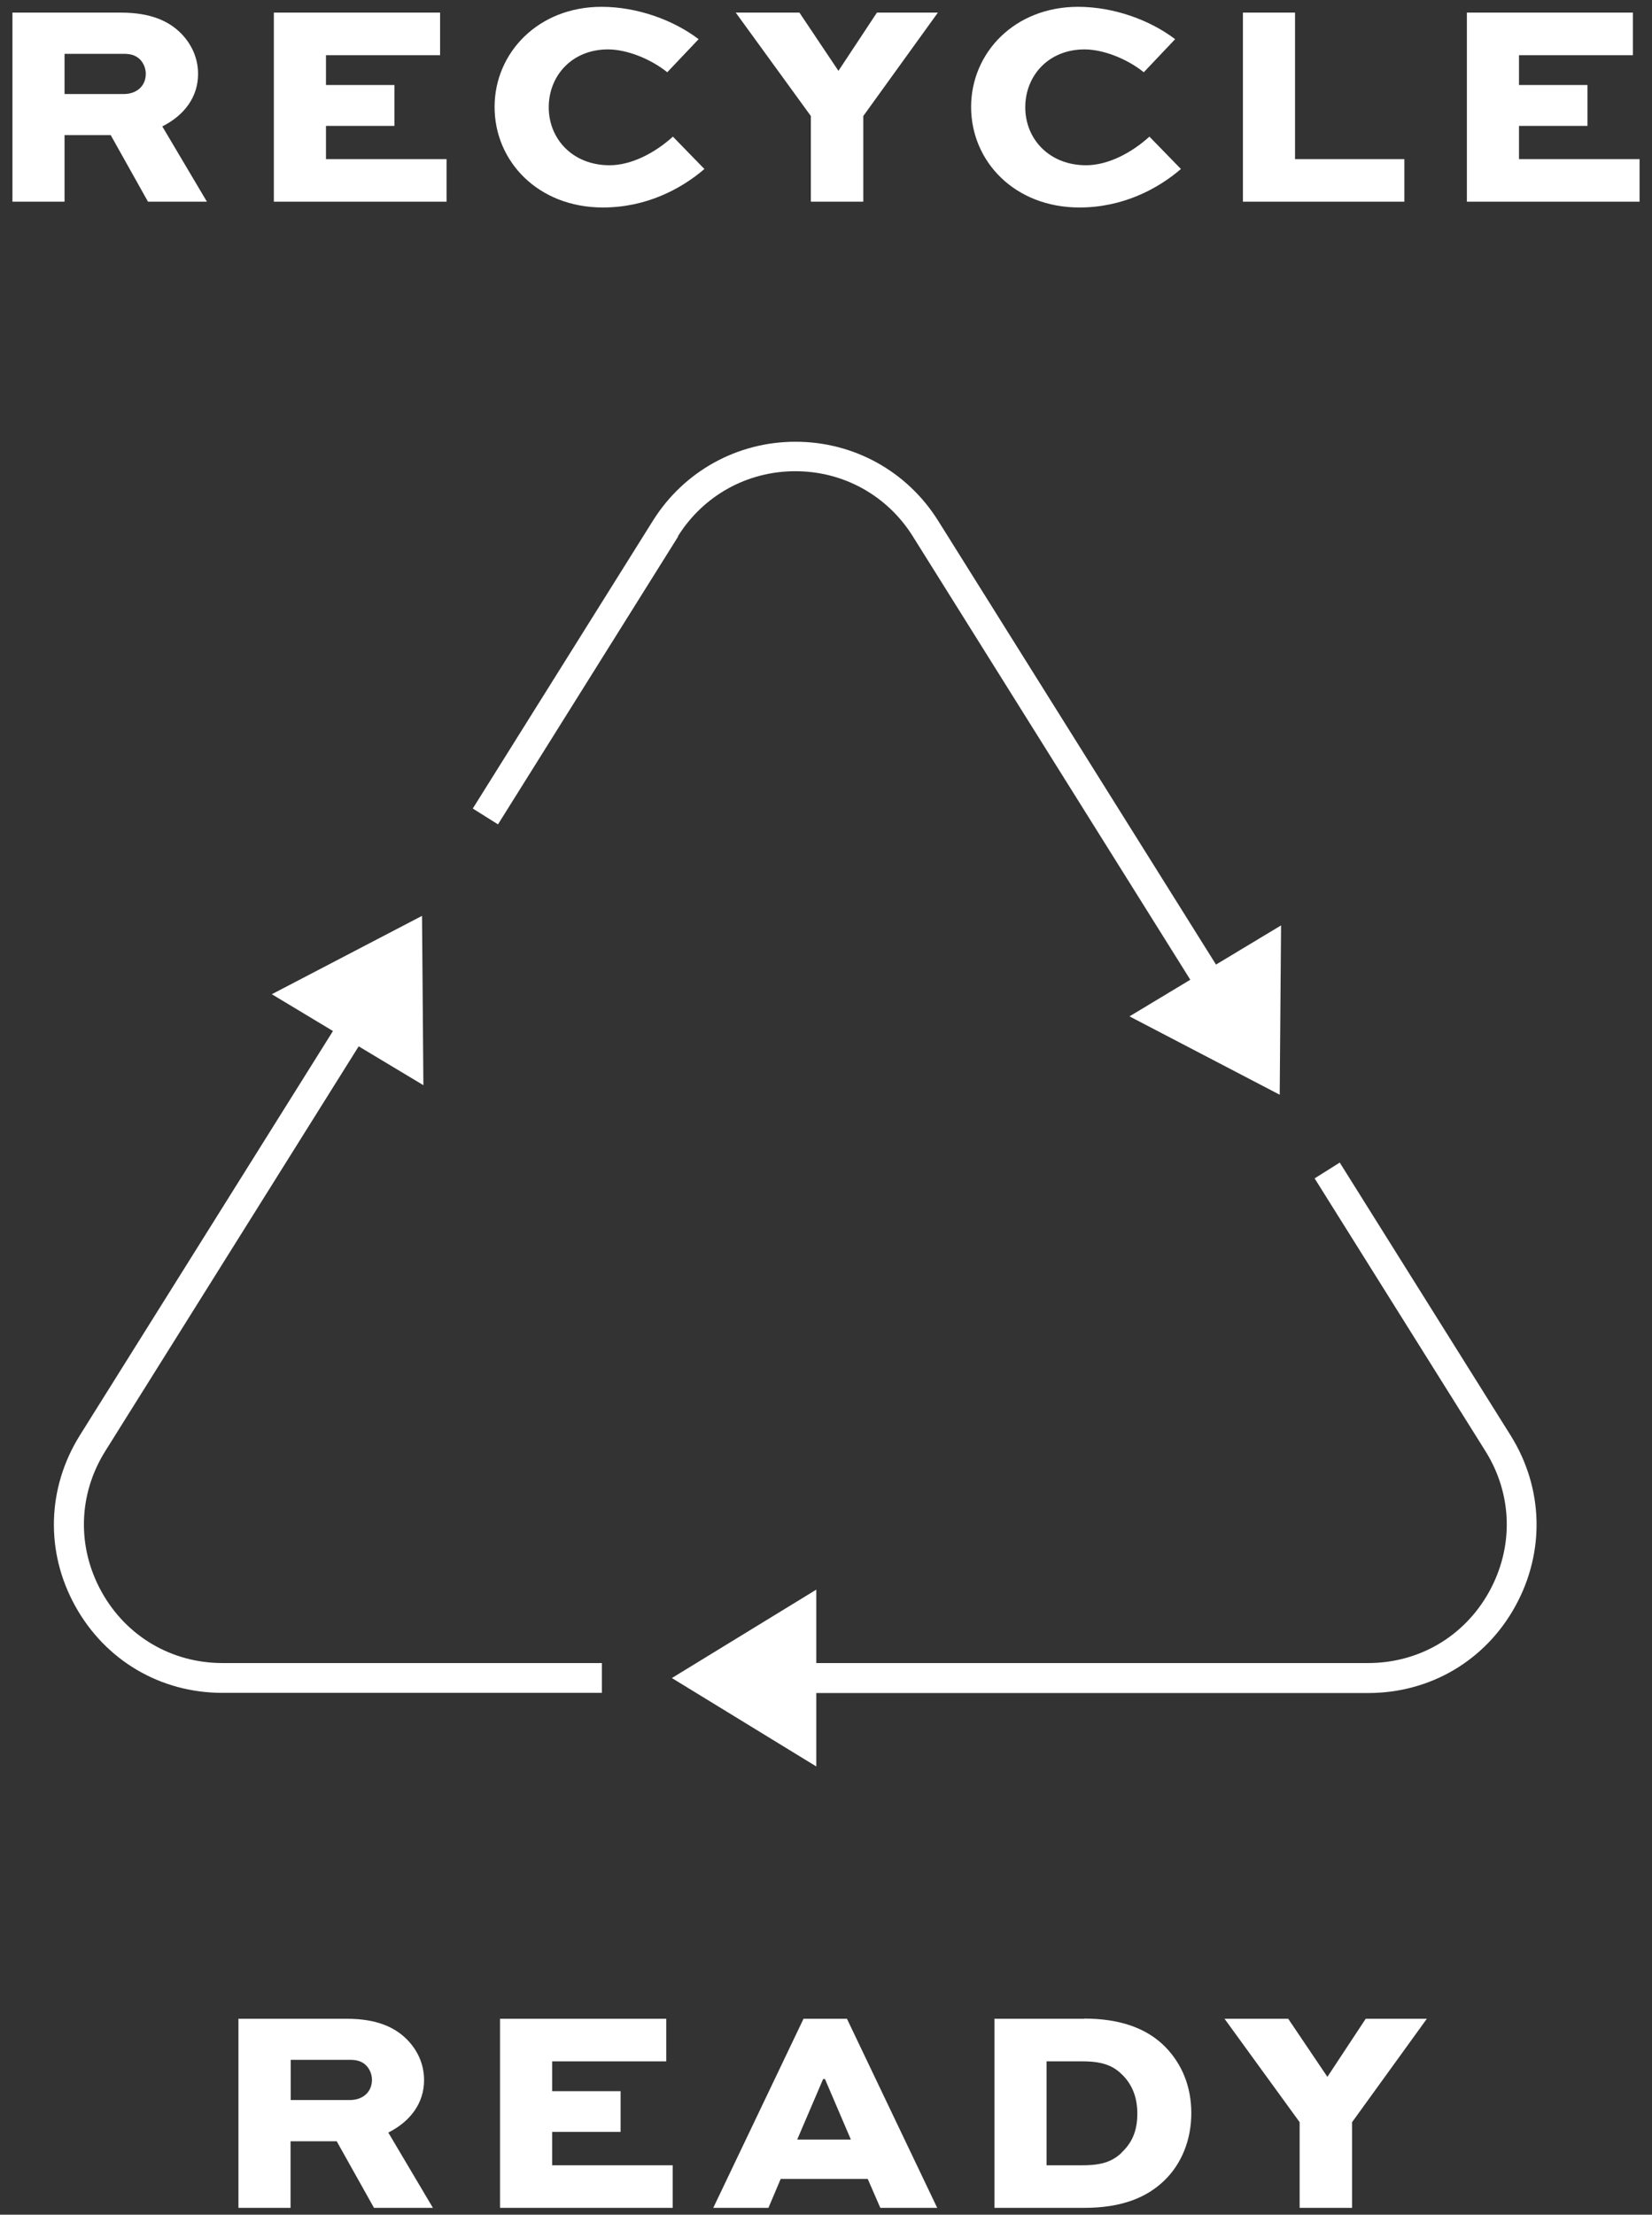
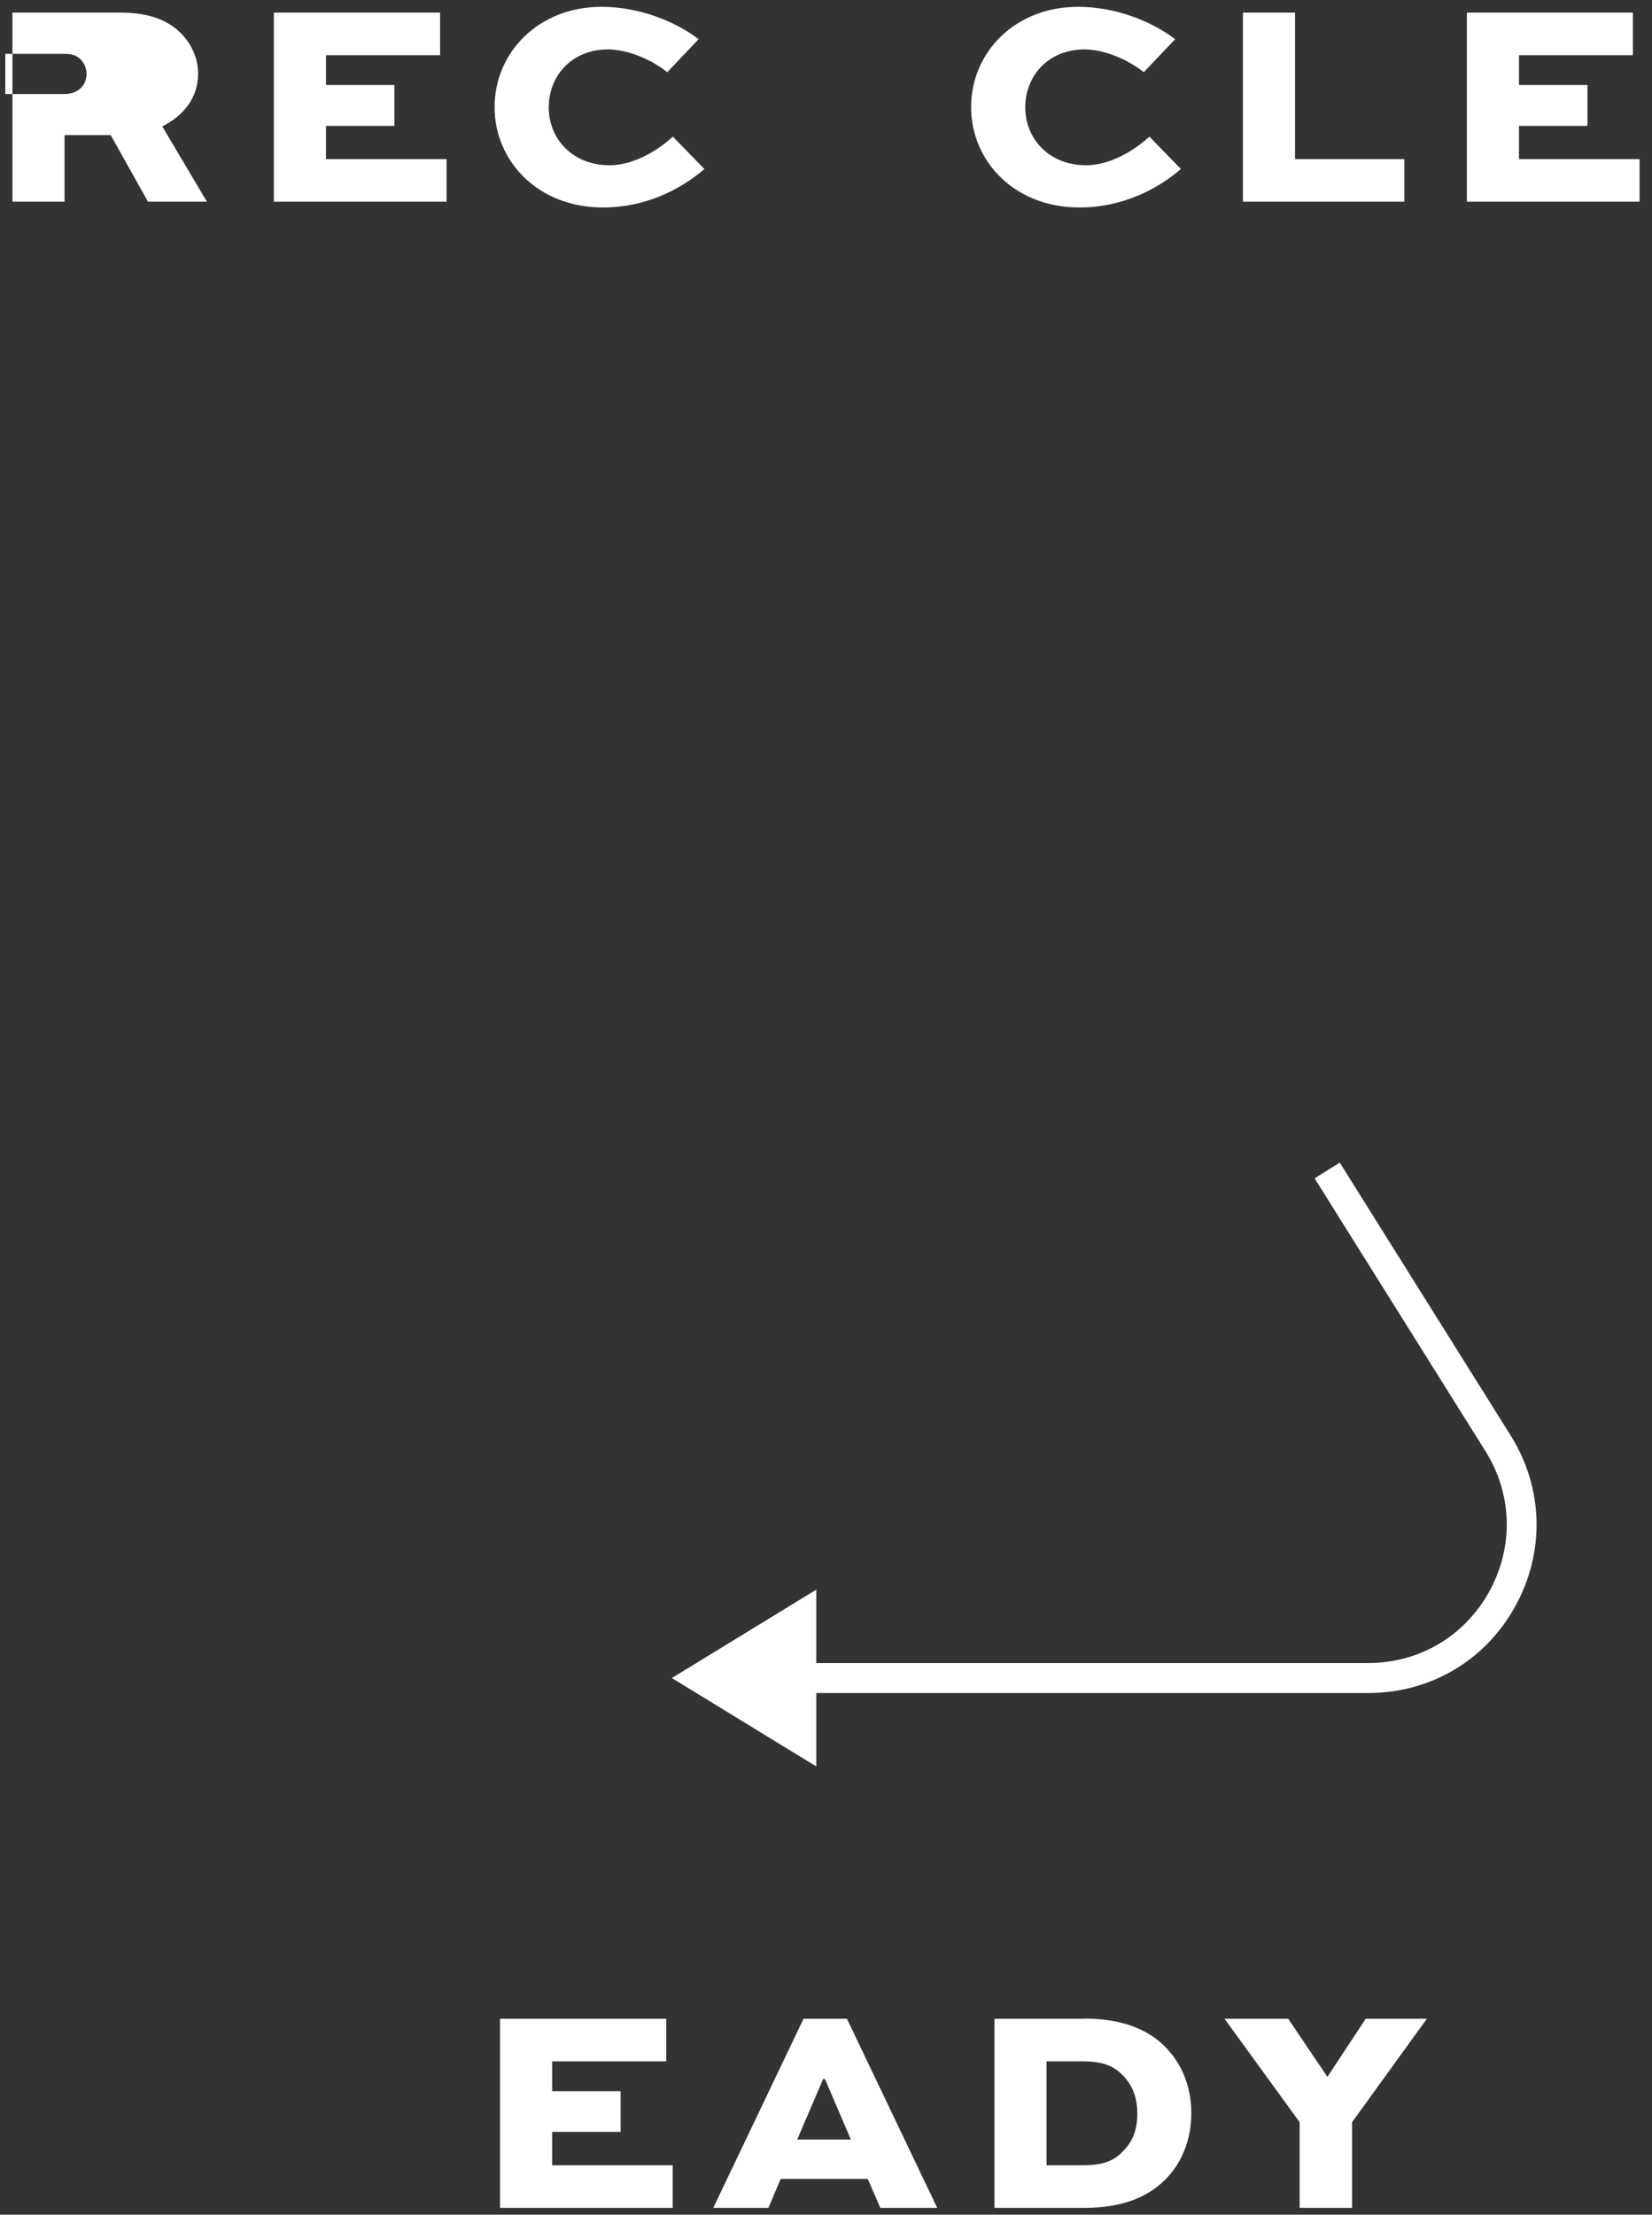
<svg xmlns="http://www.w3.org/2000/svg" id="Layer_1" viewBox="0 0 97 130">
  <rect x="0" y="0" width="97" height="130" fill="#333333" stroke="none" />
  <defs>
    <style>.cls-1{fill:#ffffff;stroke-width:0px;}</style>
  </defs>
-   <path class="cls-1" d="M3.79,7.93h2.71l2.19,3.91h3.46l-2.62-4.42c1.29-.65,2.1-1.72,2.1-3.08,0-.92-.37-1.73-.98-2.36-.73-.75-1.82-1.24-3.55-1.24H.73v11.1h3.06v-3.91ZM3.79,3.16h3.48c.32,0,.68.05.96.34.21.22.33.53.33.83,0,.76-.58,1.19-1.29,1.19h-3.48v-2.36Z" />
+   <path class="cls-1" d="M3.79,7.93h2.71l2.19,3.91h3.46l-2.62-4.42c1.29-.65,2.1-1.72,2.1-3.08,0-.92-.37-1.73-.98-2.36-.73-.75-1.82-1.24-3.55-1.24H.73v11.1h3.06v-3.91ZM3.79,3.16c.32,0,.68.05.96.34.21.22.33.53.33.83,0,.76-.58,1.19-1.29,1.19h-3.48v-2.36Z" />
  <polygon class="cls-1" points="26.22 9.34 19.14 9.34 19.14 7.39 23.16 7.39 23.16 4.99 19.14 4.99 19.14 3.24 25.84 3.24 25.84 .74 16.08 .74 16.08 11.84 26.22 11.84 26.22 9.34" />
  <path class="cls-1" d="M35.4,12.18c2.52,0,4.58-1.07,5.96-2.26l-1.85-1.9c-1.01.92-2.4,1.68-3.72,1.68-2.17,0-3.57-1.55-3.57-3.4s1.36-3.4,3.48-3.4c1.03,0,2.41.49,3.48,1.34l1.84-1.94c-1.47-1.12-3.6-1.9-5.7-1.9-3.72,0-6.28,2.7-6.28,5.88s2.54,5.9,6.37,5.9Z" />
-   <polygon class="cls-1" points="47.61 11.84 50.69 11.84 50.69 6.81 55.07 .74 51.49 .74 49.23 4.16 46.94 .74 43.2 .74 47.61 6.81 47.61 11.84" />
  <path class="cls-1" d="M63.38,12.18c2.52,0,4.58-1.07,5.96-2.26l-1.85-1.9c-1.01.92-2.4,1.68-3.72,1.68-2.17,0-3.57-1.55-3.57-3.4s1.36-3.4,3.48-3.4c1.03,0,2.41.49,3.48,1.34l1.84-1.94c-1.47-1.12-3.6-1.9-5.7-1.9-3.73,0-6.28,2.7-6.28,5.88s2.54,5.9,6.37,5.9Z" />
  <polygon class="cls-1" points="82.46 9.34 76.04 9.34 76.04 .74 72.98 .74 72.98 11.84 82.46 11.84 82.46 9.34" />
  <polygon class="cls-1" points="89.19 9.34 89.19 7.39 93.21 7.39 93.21 4.99 89.19 4.99 89.19 3.24 95.88 3.24 95.88 .74 86.13 .74 86.13 11.84 96.27 11.84 96.27 9.34 89.19 9.34" />
-   <path class="cls-1" d="M24.9,122.1c0-.92-.37-1.73-.98-2.36-.73-.75-1.82-1.24-3.55-1.24h-6.37v11.1h3.06v-3.91h2.71l2.19,3.91h3.46l-2.62-4.42c1.29-.65,2.1-1.72,2.1-3.08ZM20.55,123.27h-3.48v-2.36h3.48c.32,0,.68.05.96.34.21.22.33.53.33.83,0,.76-.58,1.19-1.29,1.19Z" />
  <polygon class="cls-1" points="32.42 125.14 36.44 125.14 36.44 122.75 32.42 122.75 32.42 121 39.12 121 39.12 118.5 29.36 118.5 29.36 129.6 39.5 129.6 39.5 127.1 32.42 127.1 32.42 125.14" />
  <path class="cls-1" d="M47.18,118.5l-5.3,11.1h3.24l.72-1.7h5.11l.74,1.7h3.34l-5.3-11.1h-2.54ZM46.81,125.59l1.52-3.55h.11l1.52,3.55h-3.15Z" />
  <path class="cls-1" d="M63.65,118.5h-5.26v11.1h5.26c2.26,0,3.69-.63,4.69-1.58,1.05-1,1.61-2.43,1.61-3.98s-.54-2.87-1.52-3.88c-1.07-1.09-2.64-1.67-4.77-1.67ZM65.85,126.37c-.51.48-1.1.73-2.27.73h-2.13v-6.1h2.13c1.26,0,1.85.31,2.36.83.54.56.84,1.28.84,2.24,0,1.04-.33,1.73-.93,2.29Z" />
  <polygon class="cls-1" points="77.94 121.91 75.64 118.5 71.9 118.5 76.31 124.57 76.31 129.6 79.39 129.6 79.39 124.57 83.78 118.5 80.19 118.5 77.94 121.91" />
-   <path class="cls-1" d="M35.35,97.62H13.07c-3,0-5.66-1.57-7.11-4.19-1.45-2.62-1.37-5.71.22-8.25l14.88-23.76,3.8,2.28-.08-9.94-8.82,4.6,3.59,2.16-14.86,23.73c-1.93,3.09-2.04,6.84-.27,10.03s5,5.09,8.64,5.09h22.28v-1.75Z" />
  <path class="cls-1" d="M78.67,68.24l-1.48.93,10.03,16.01c1.59,2.54,1.67,5.62.22,8.25-1.45,2.62-4.11,4.19-7.11,4.19h-32.4v-4.31l-8.48,5.19,8.48,5.19v-4.31h32.4c3.65,0,6.88-1.9,8.64-5.09s1.66-6.94-.27-10.03l-10.03-16.01Z" />
-   <path class="cls-1" d="M39.81,31.47c1.5-2.39,4.07-3.81,6.89-3.81s5.39,1.42,6.89,3.81l16.3,26.04-3.57,2.15,8.82,4.6.08-9.94-3.82,2.3-16.32-26.06c-1.82-2.9-4.95-4.63-8.37-4.63s-6.55,1.73-8.37,4.63l-10.58,16.9,1.48.93,10.58-16.9Z" />
</svg>